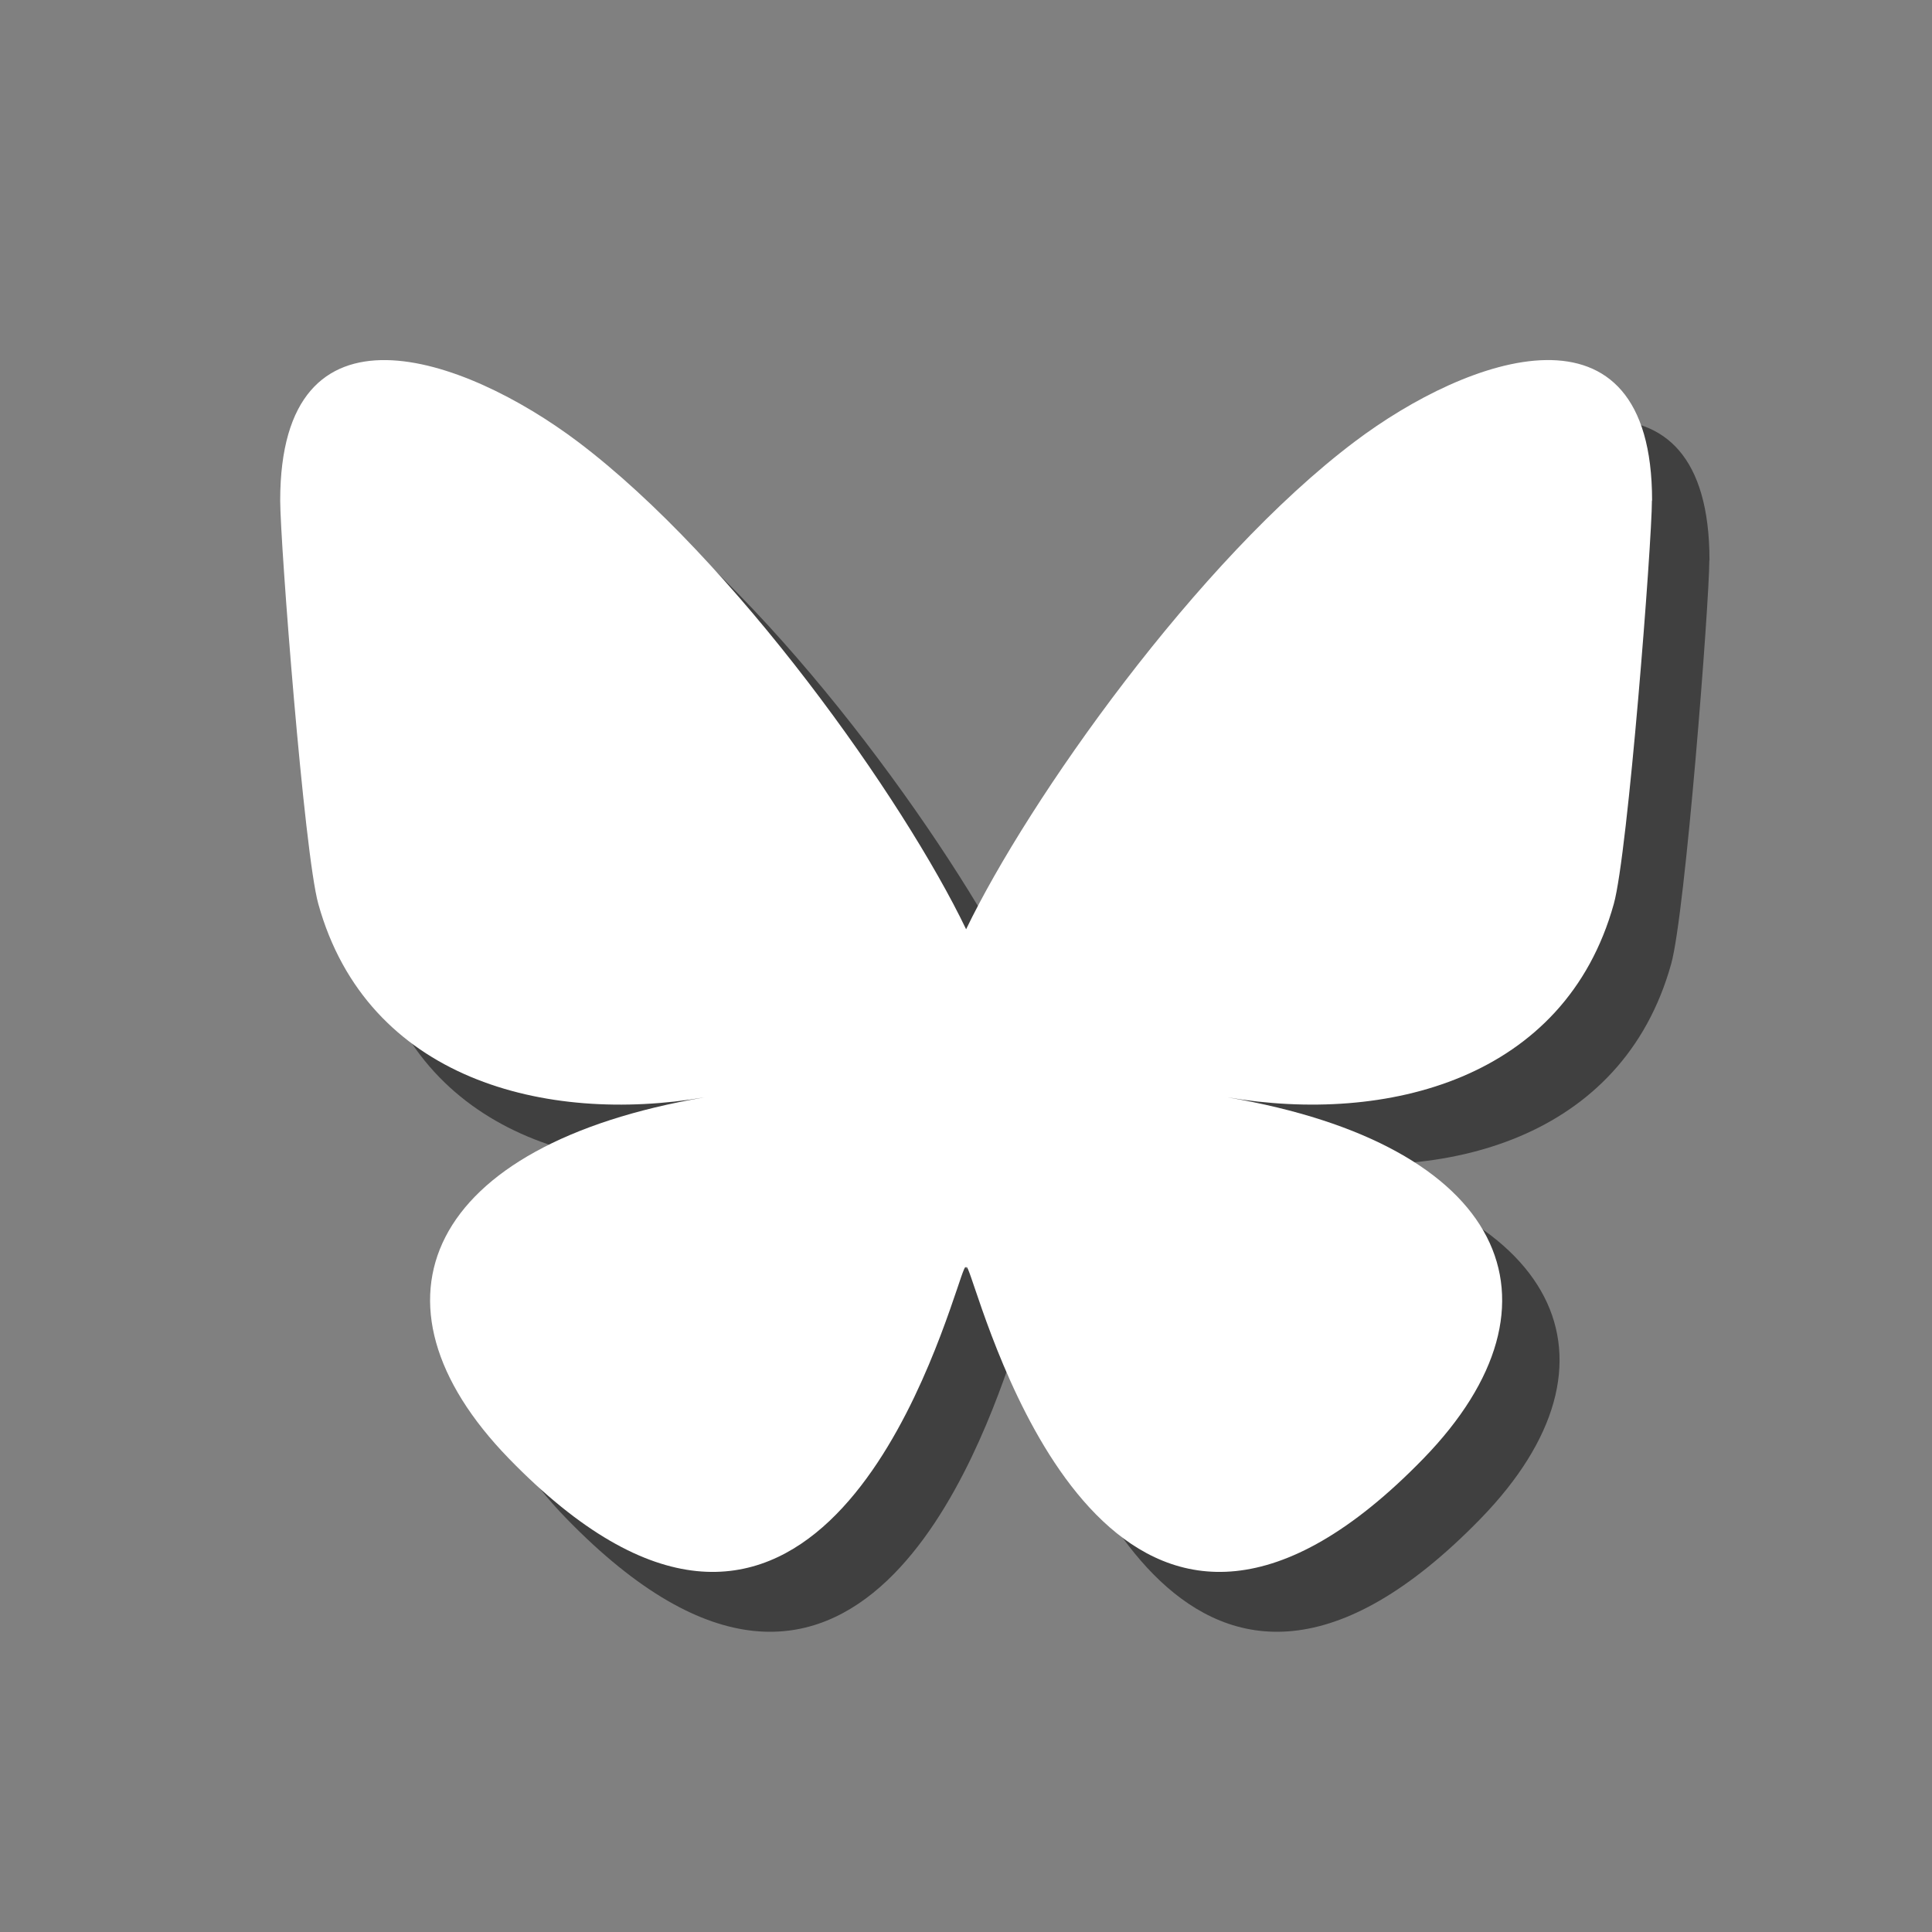
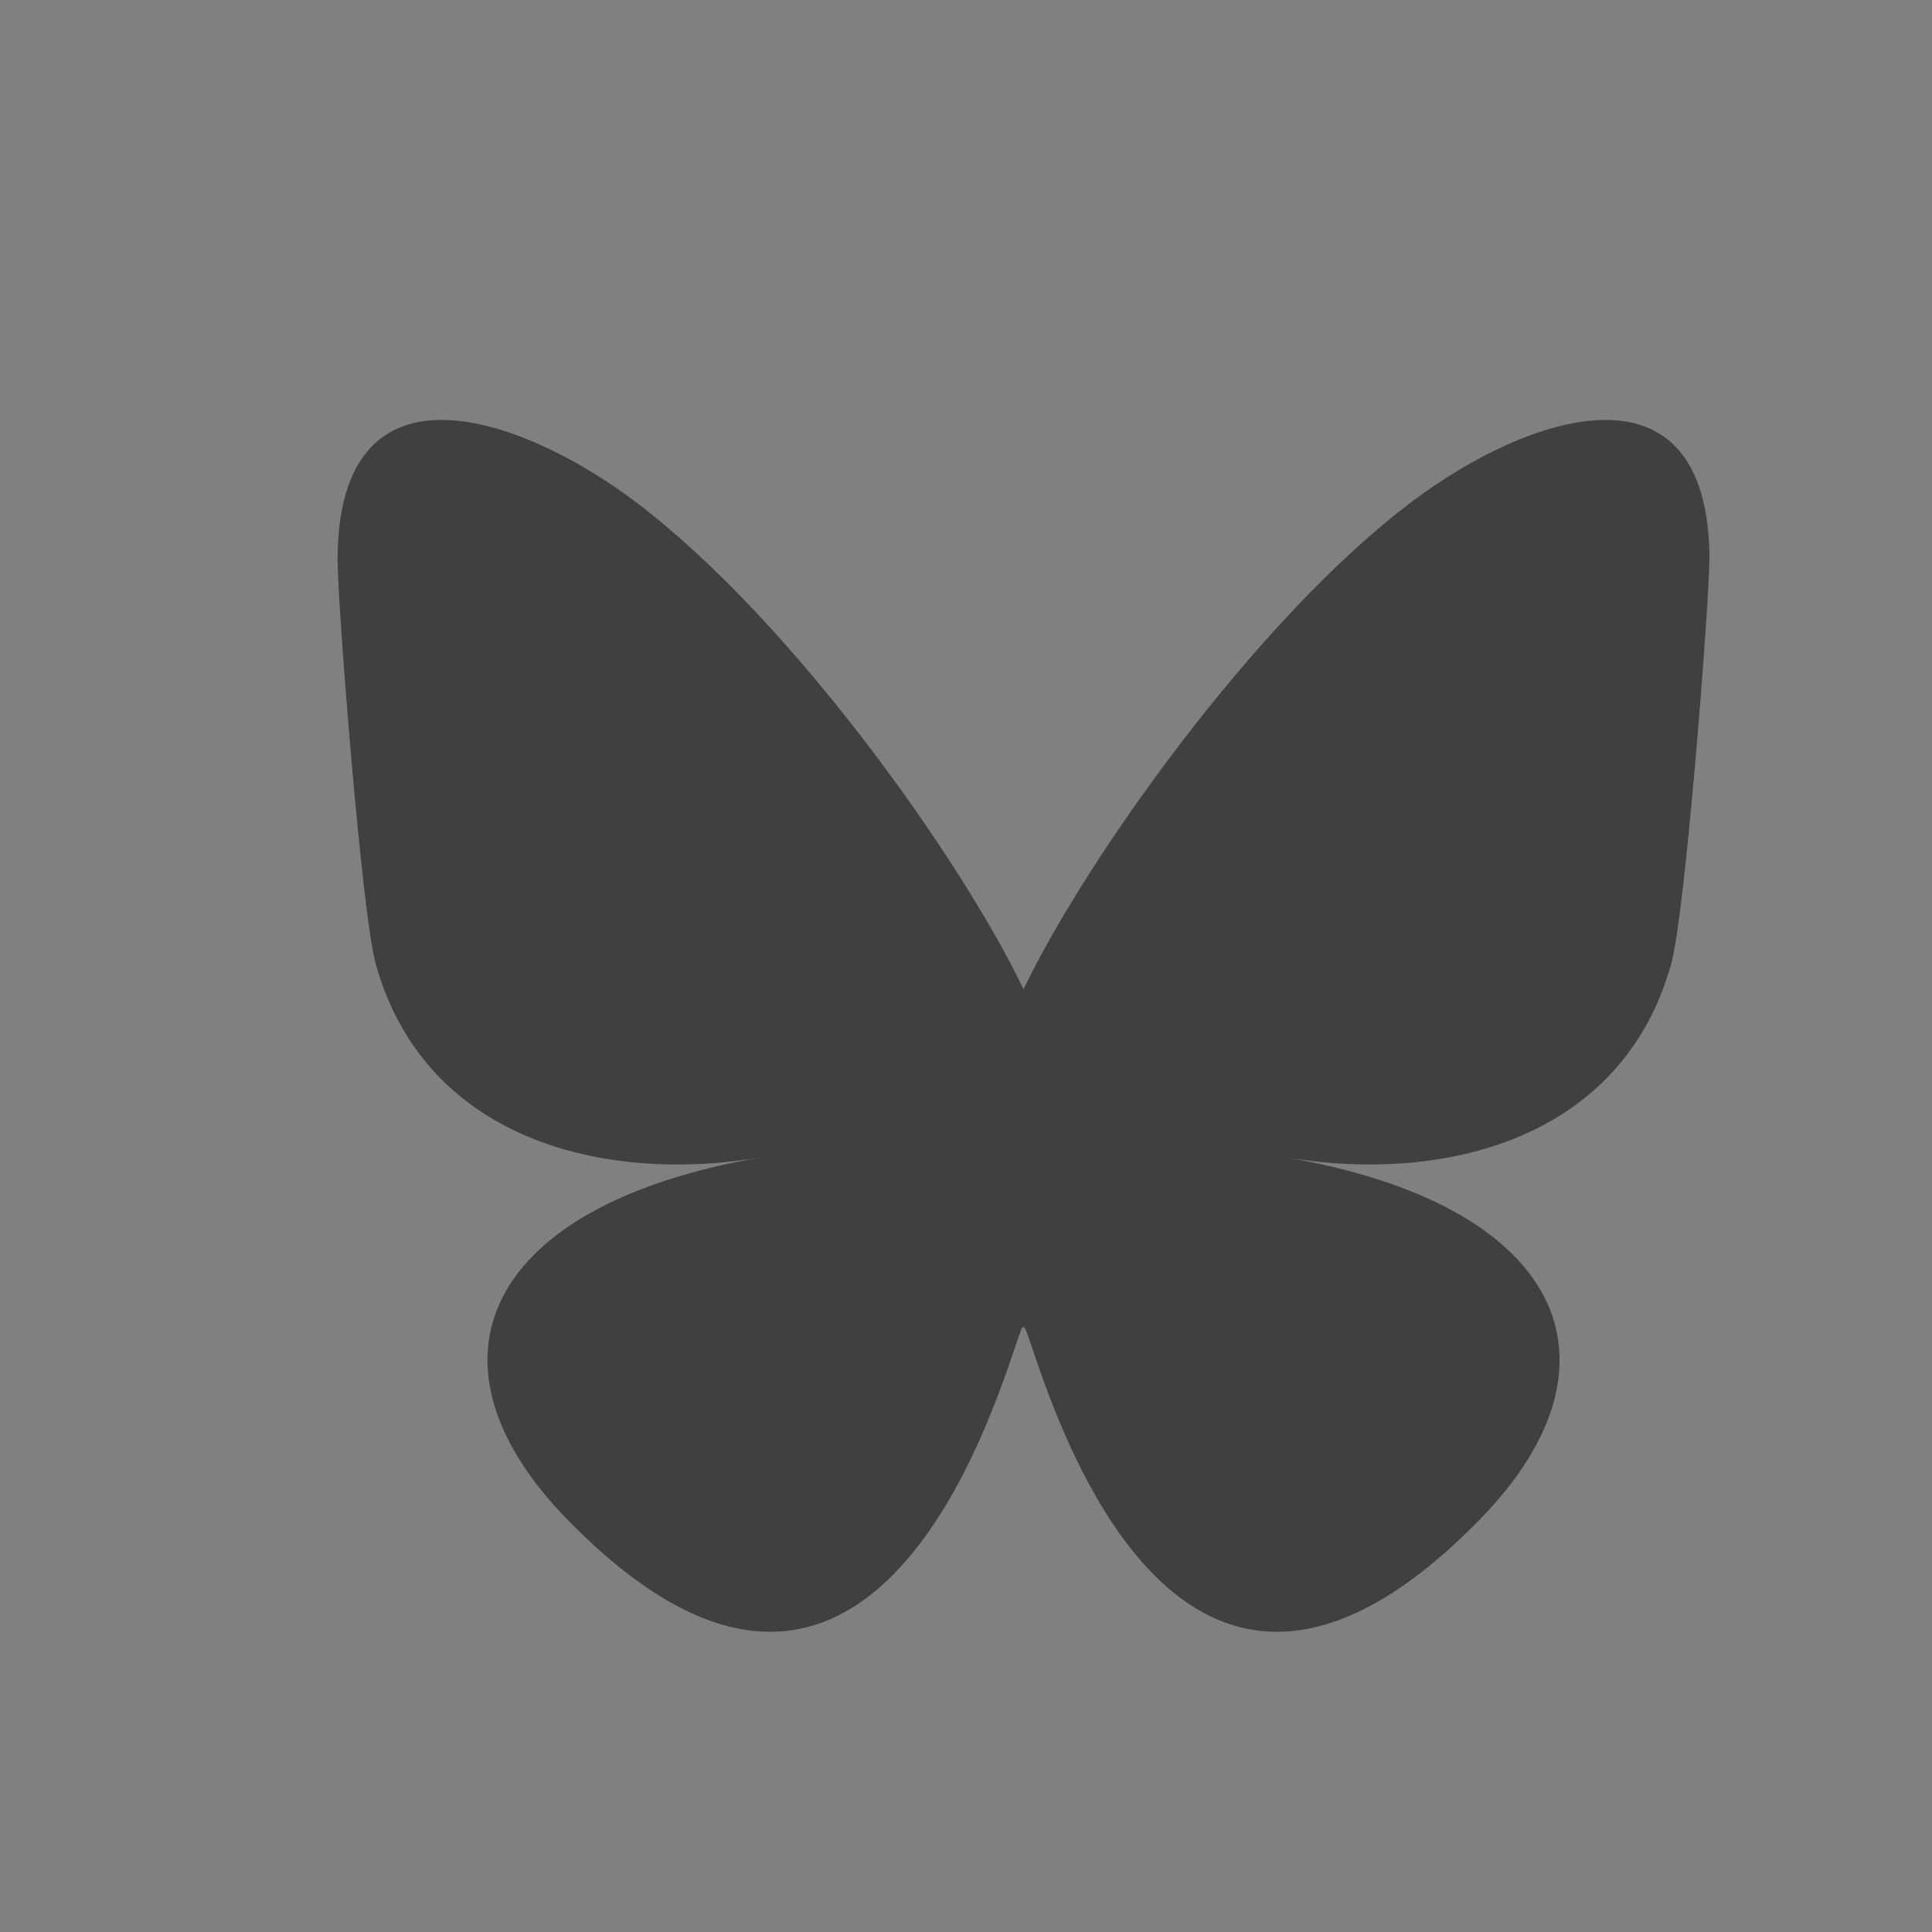
<svg xmlns="http://www.w3.org/2000/svg" id="Layer_2" data-name="Layer 2" viewBox="0 0 344 344">
  <rect x="0" y="0" width="344" height="344" fill="#808080" stroke="none" />
  <defs>
    <style>
      .cls-1 {
        fill: none;
      }

      .cls-1, .cls-2, .cls-3 {
        stroke-width: 0px;
      }

      .cls-2 {
        fill: #000;
        opacity: .5;
      }

      .cls-3 {
        fill: #fff;
      }
    </style>
  </defs>
  <circle class="cls-1" cx="172" cy="172" r="172" />
-   <path class="cls-2" d="M304.35,99.79c0,7.48-4.27,62.86-6.79,71.83-8.7,31.26-40.46,39.23-68.74,34.43,49.39,8.43,61.98,36.37,34.85,64.31-51.56,53.05-74.12-13.32-79.88-30.3-1.07-3.17-1.56-4.62-1.56-3.32,0-1.3-.5.15-1.56,3.32-5.76,16.98-28.32,83.35-79.84,30.3-27.14-27.94-14.58-55.87,34.81-64.31-28.24,4.81-60.04-3.17-68.74-34.43-2.52-8.97-6.79-64.35-6.79-71.83,0-37.48,32.75-25.72,52.97-10.5,27.98,21.11,58.13,63.85,69.16,86.83,11.07-22.98,41.18-65.72,69.2-86.83,20.19-15.23,52.94-26.98,52.94,10.5Z" />
-   <path class="cls-3" d="M294.13,89.13c0,7.48-4.27,62.86-6.79,71.83-8.7,31.26-40.46,39.23-68.74,34.43,49.39,8.43,61.98,36.37,34.85,64.31-51.56,53.05-74.12-13.32-79.88-30.3-1.07-3.17-1.56-4.62-1.56-3.32,0-1.3-.5.15-1.56,3.32-5.76,16.98-28.32,83.35-79.84,30.3-27.14-27.94-14.58-55.87,34.81-64.31-28.24,4.81-60.04-3.17-68.74-34.43-2.52-8.97-6.79-64.35-6.79-71.83,0-37.48,32.75-25.72,52.97-10.5,27.98,21.11,58.13,63.85,69.16,86.83,11.07-22.98,41.18-65.72,69.2-86.83,20.19-15.23,52.94-26.98,52.94,10.5Z" />
+   <path class="cls-2" d="M304.35,99.79c0,7.48-4.27,62.86-6.79,71.83-8.7,31.26-40.46,39.23-68.74,34.43,49.39,8.43,61.98,36.37,34.85,64.31-51.56,53.05-74.12-13.32-79.88-30.3-1.07-3.17-1.56-4.62-1.56-3.32,0-1.3-.5.15-1.56,3.32-5.76,16.98-28.32,83.35-79.84,30.3-27.14-27.94-14.58-55.87,34.81-64.31-28.24,4.81-60.04-3.17-68.74-34.43-2.52-8.97-6.79-64.35-6.79-71.83,0-37.48,32.75-25.72,52.97-10.5,27.98,21.11,58.13,63.85,69.16,86.83,11.07-22.98,41.18-65.72,69.2-86.83,20.19-15.23,52.94-26.98,52.94,10.5" />
</svg>